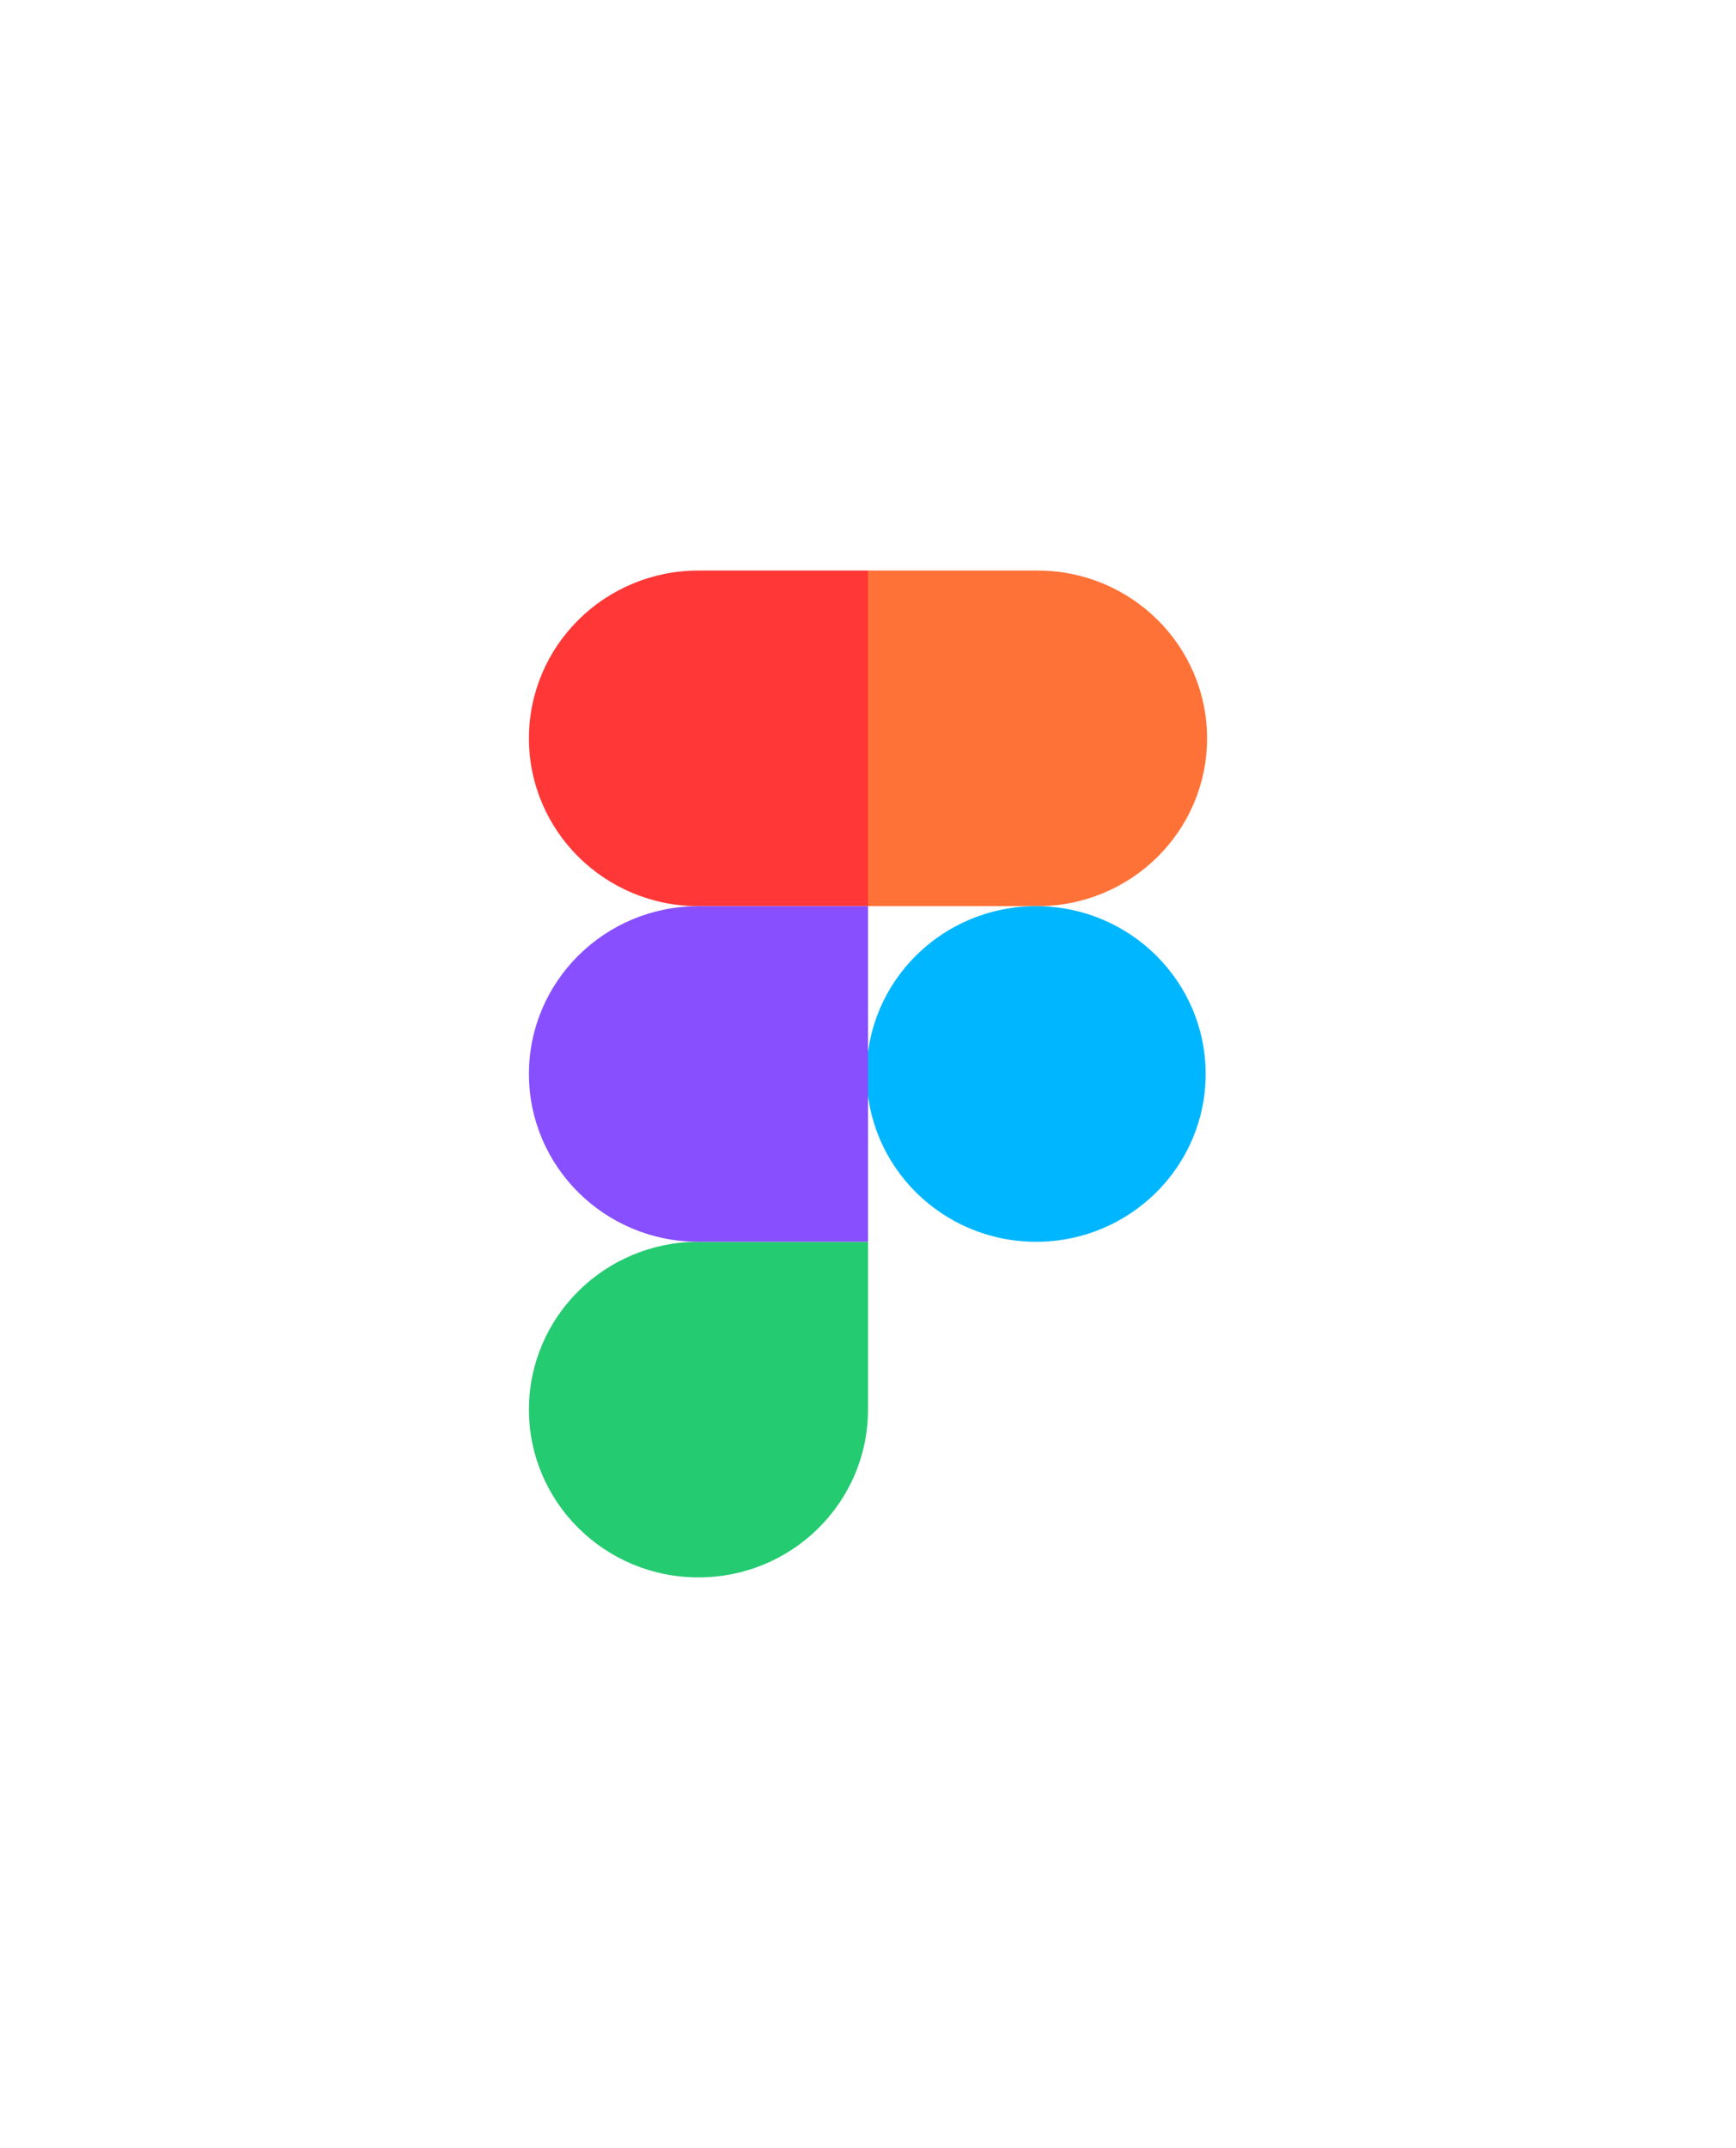
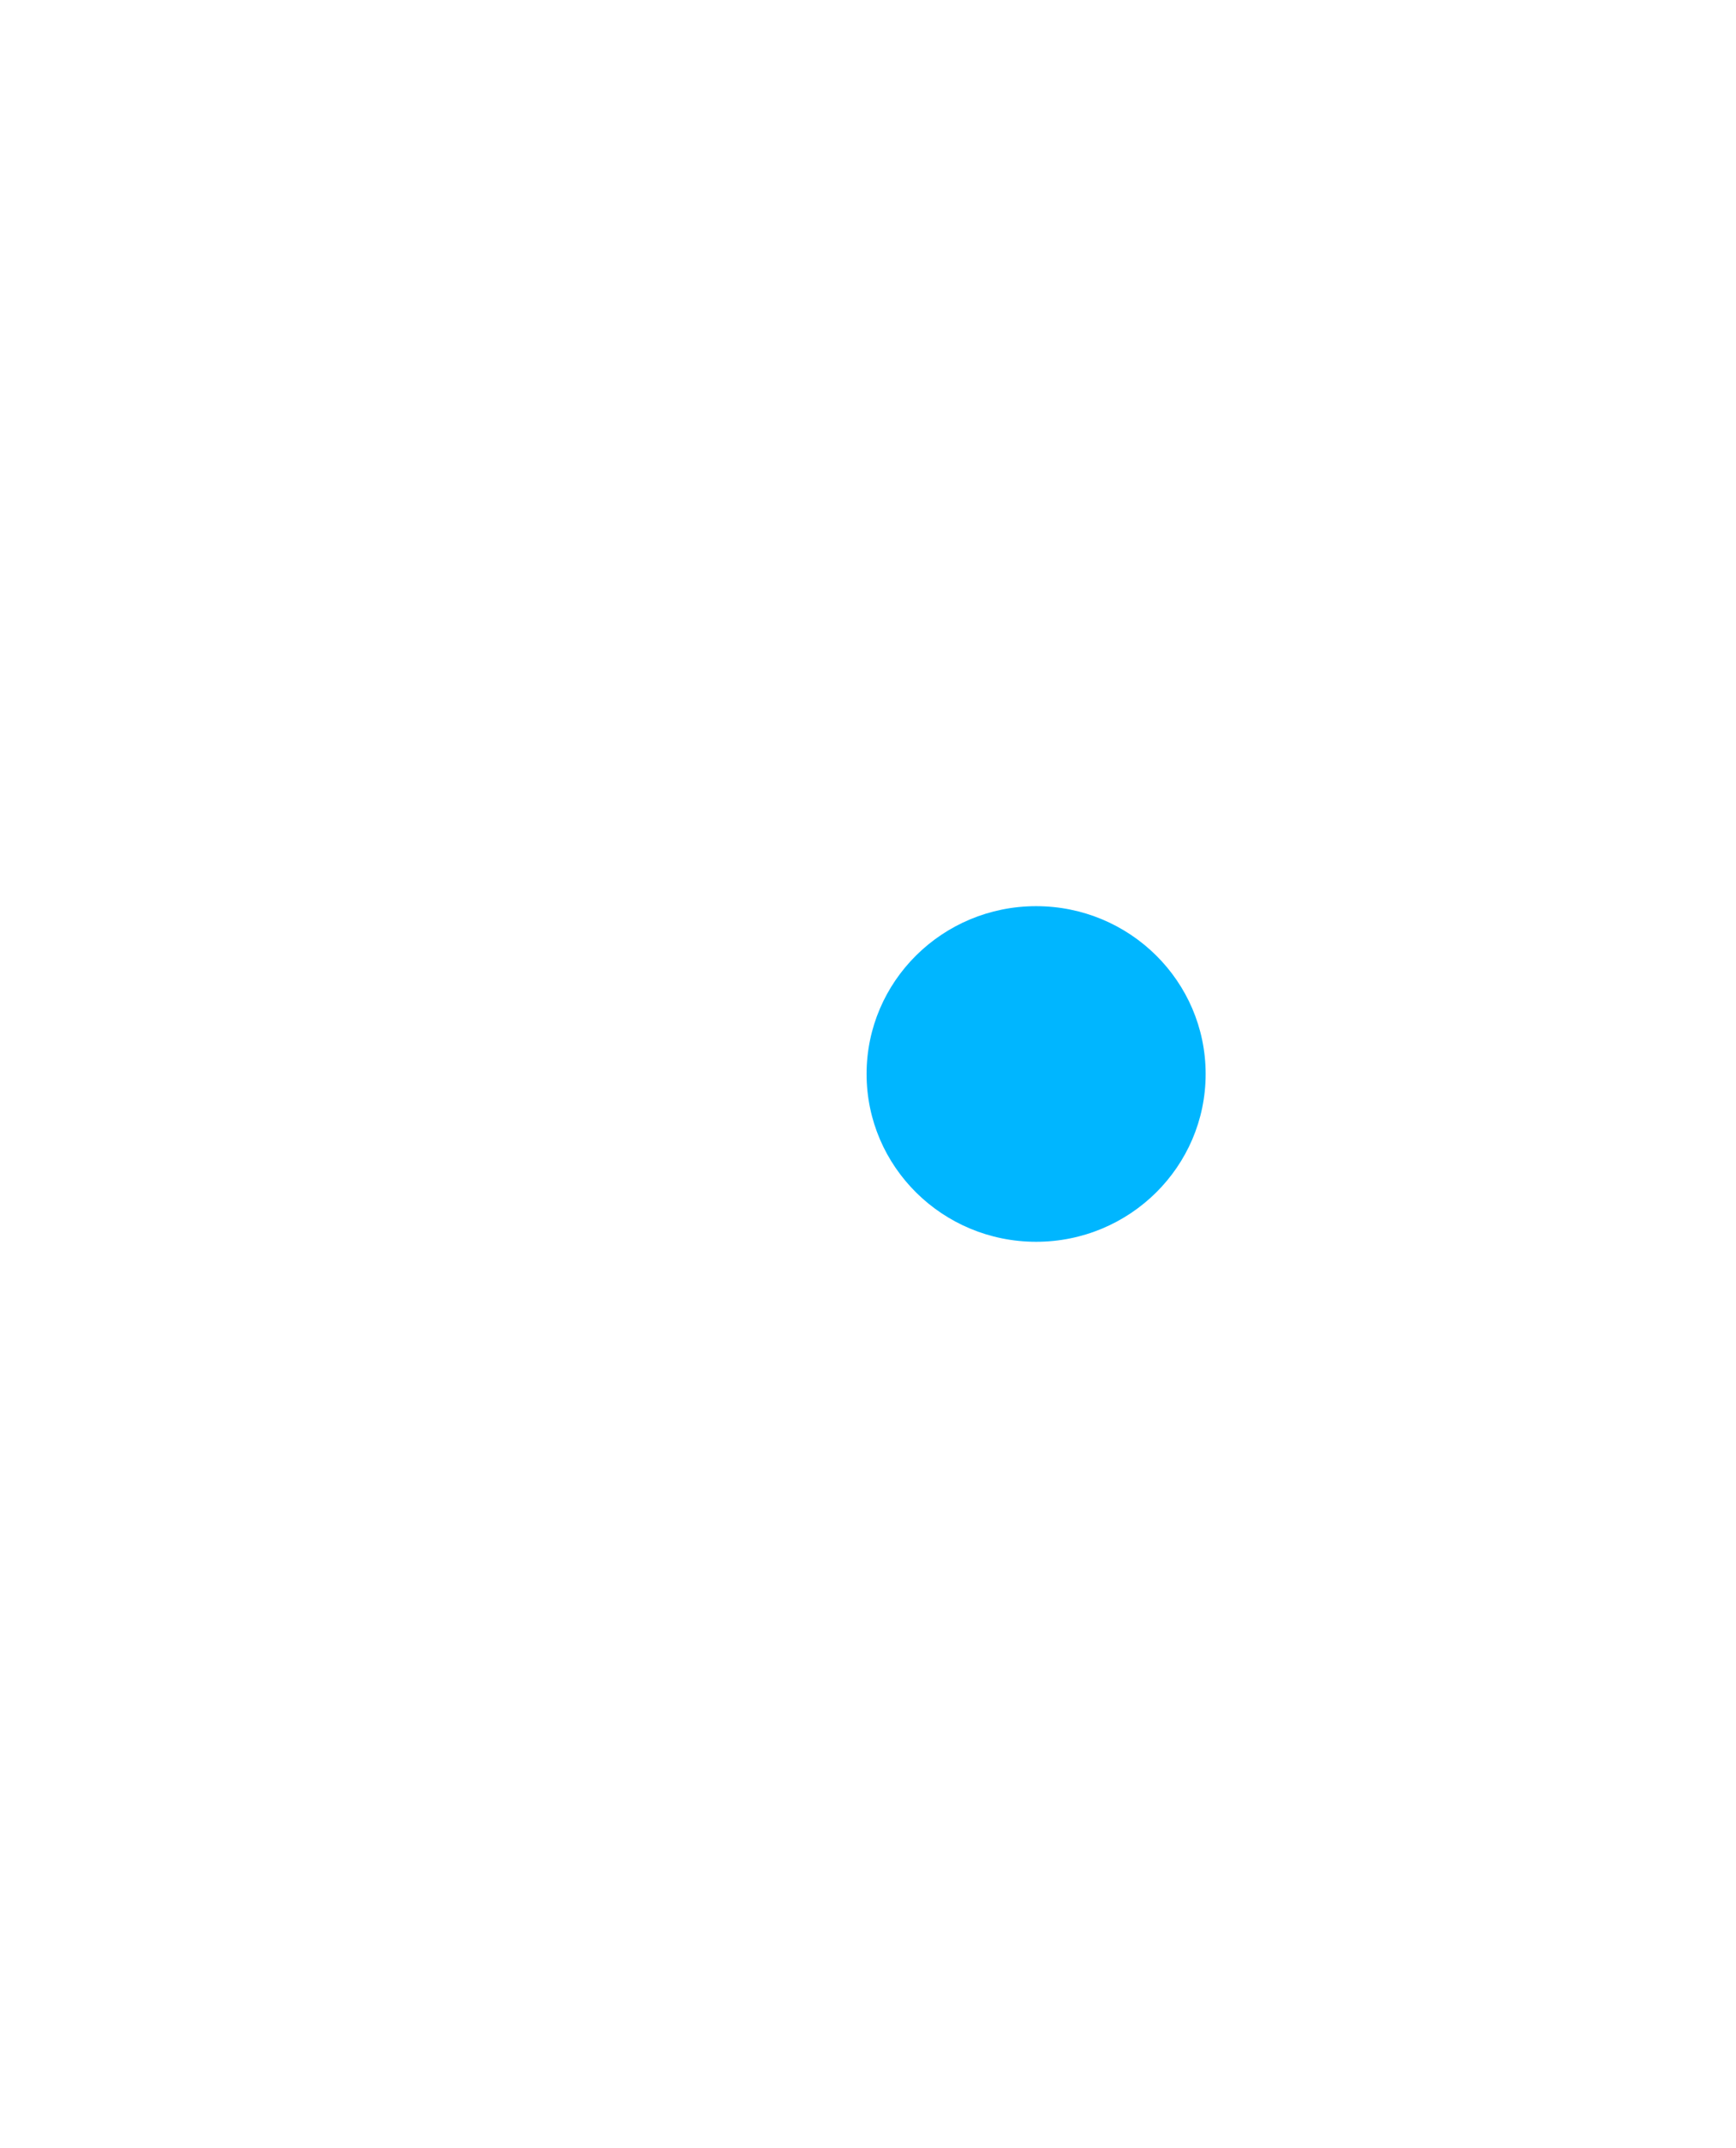
<svg xmlns="http://www.w3.org/2000/svg" width="397" height="491" viewBox="0 0 397 491" fill="none">
-   <path d="M120.961 322.219C120.961 301.034 138.319 283.859 159.73 283.859H198.5V322.219C198.5 343.404 181.142 360.578 159.73 360.578C138.319 360.578 120.961 343.404 120.961 322.219Z" fill="#24CB71" />
-   <path d="M198.5 130.422V207.141H237.27C258.681 207.141 276.039 189.966 276.039 168.781C276.039 147.596 258.681 130.422 237.27 130.422H198.5Z" fill="#FF7237" />
  <path d="M236.947 283.859C258.359 283.859 275.716 266.685 275.716 245.5C275.716 224.315 258.359 207.141 236.947 207.141C215.535 207.141 198.177 224.315 198.177 245.5C198.177 266.685 215.535 283.859 236.947 283.859Z" fill="#00B6FF" />
-   <path d="M120.961 168.781C120.961 189.966 138.319 207.141 159.73 207.141H198.5V130.422H159.73C138.319 130.422 120.961 147.596 120.961 168.781Z" fill="#FF3737" />
-   <path d="M120.961 245.5C120.961 266.685 138.319 283.859 159.73 283.859H198.5V207.141H159.73C138.319 207.141 120.961 224.315 120.961 245.5Z" fill="#874FFF" />
</svg>